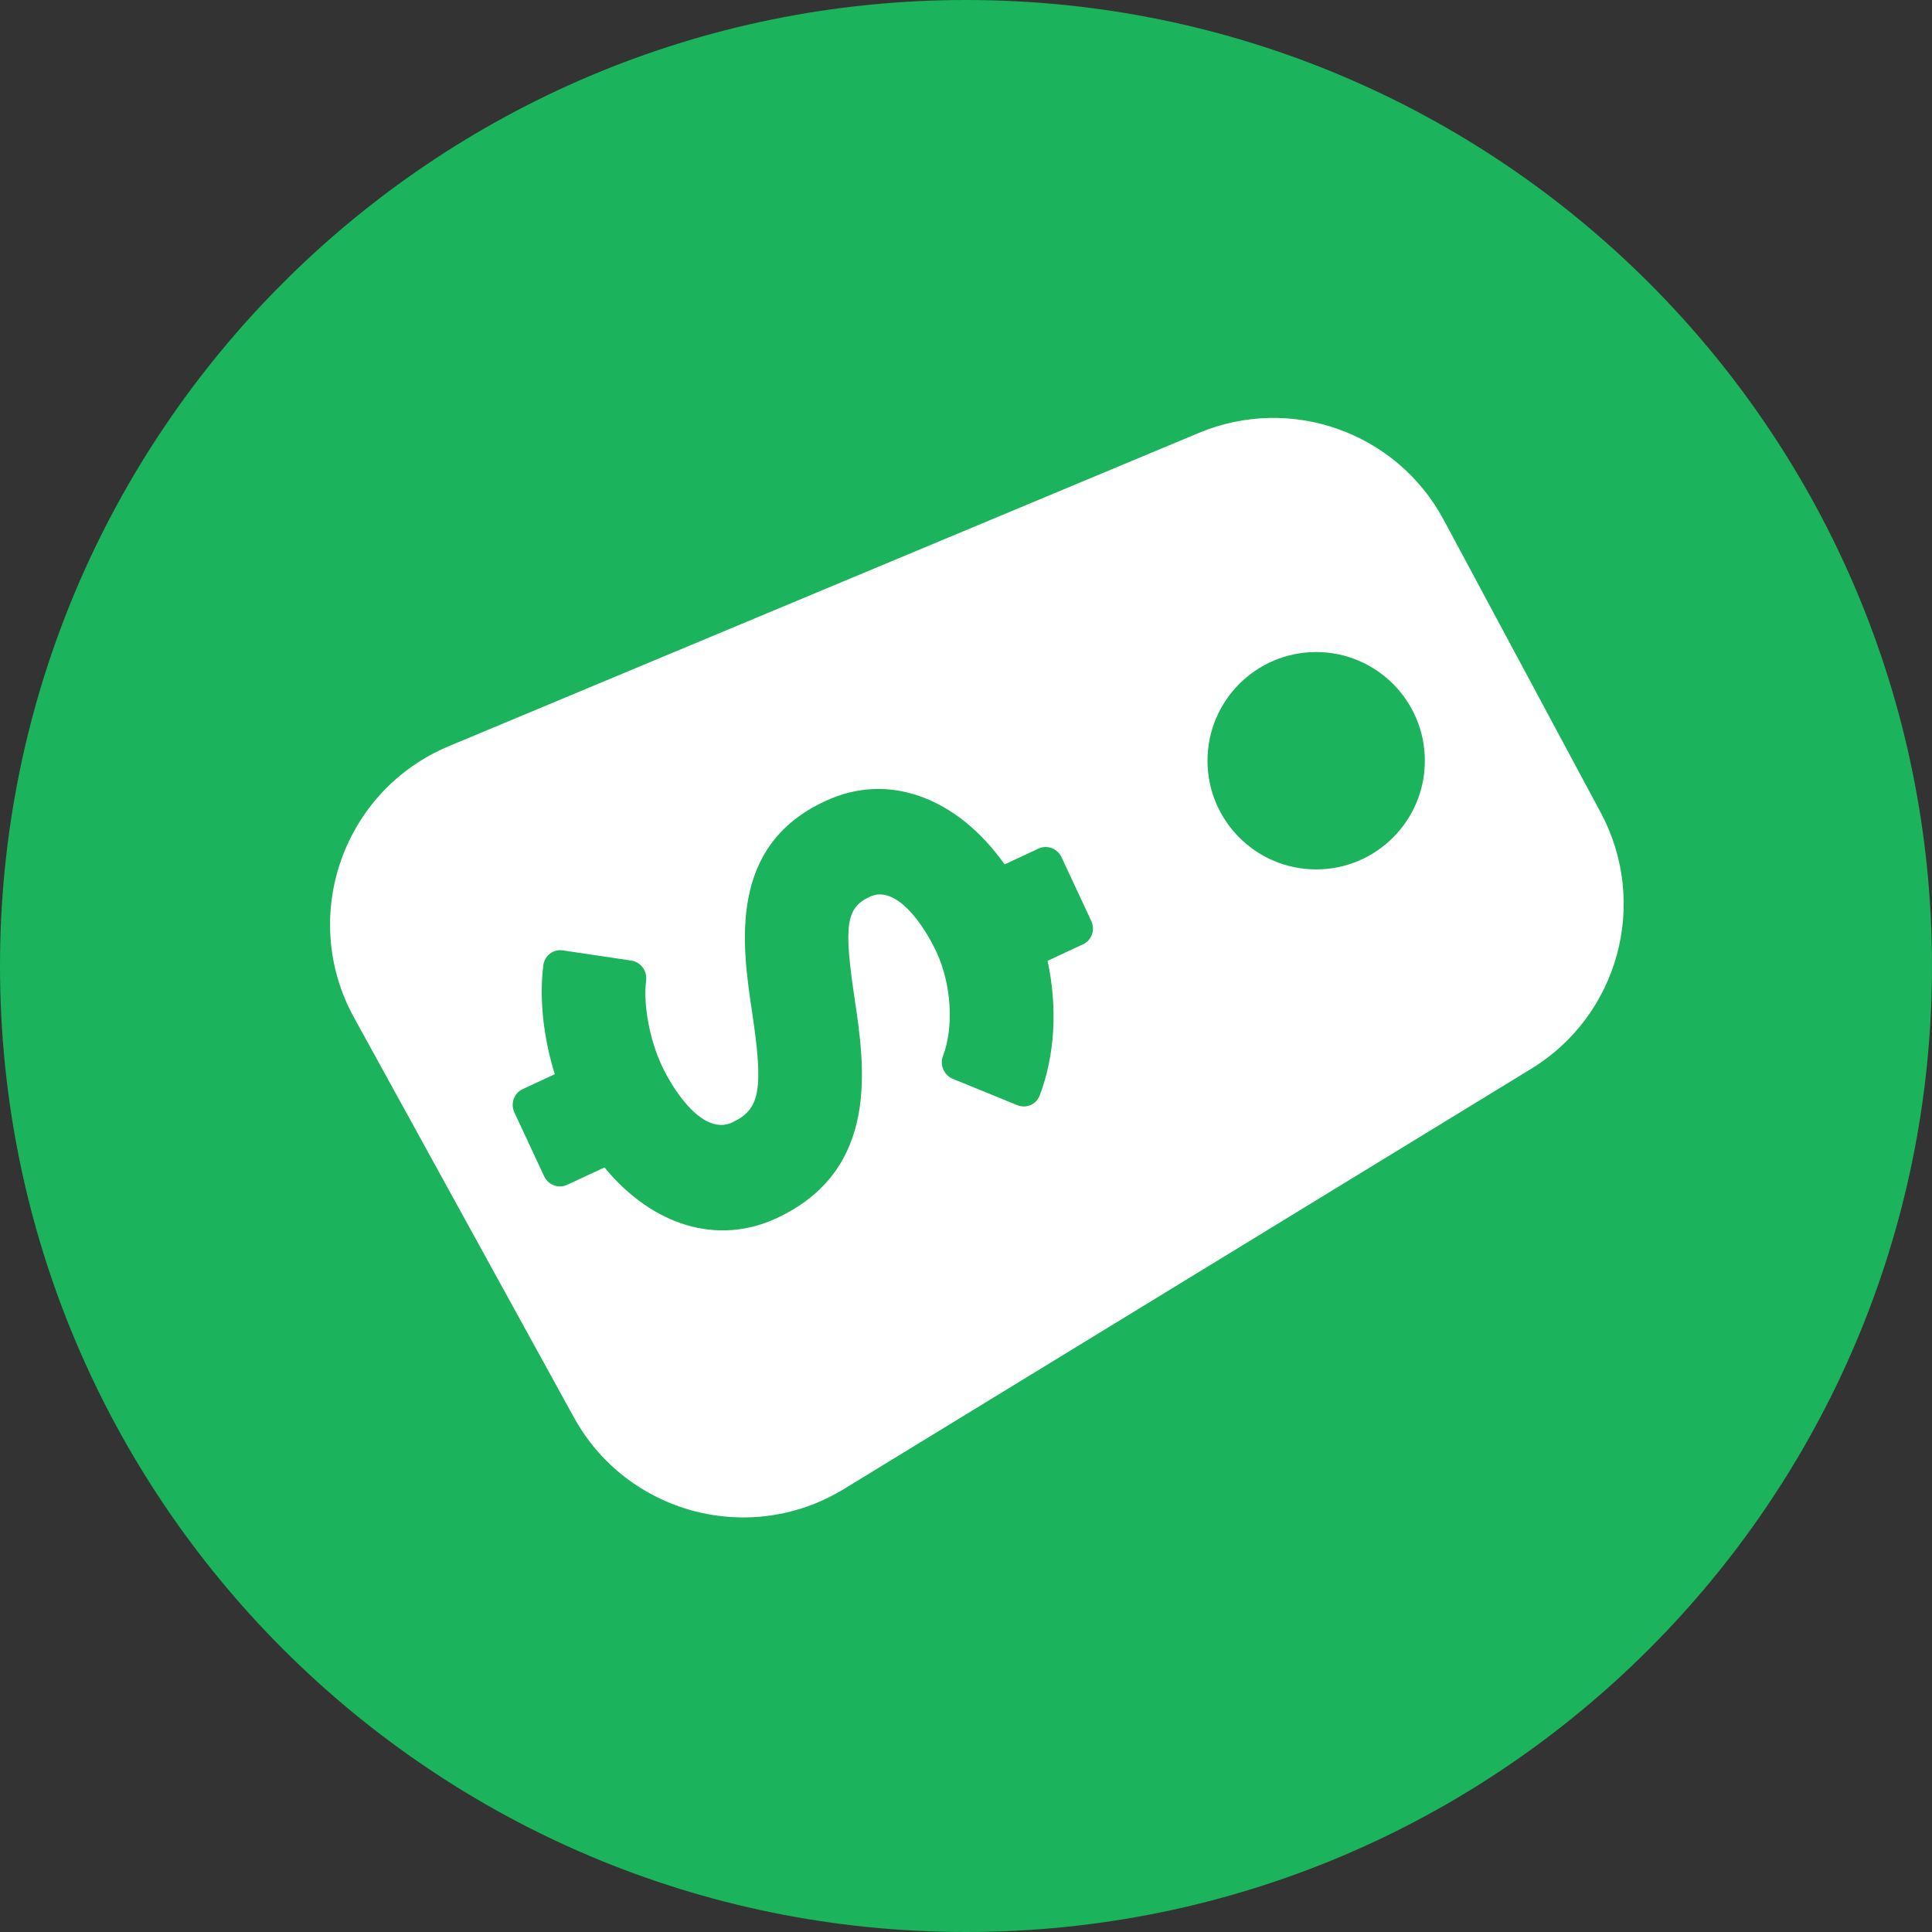
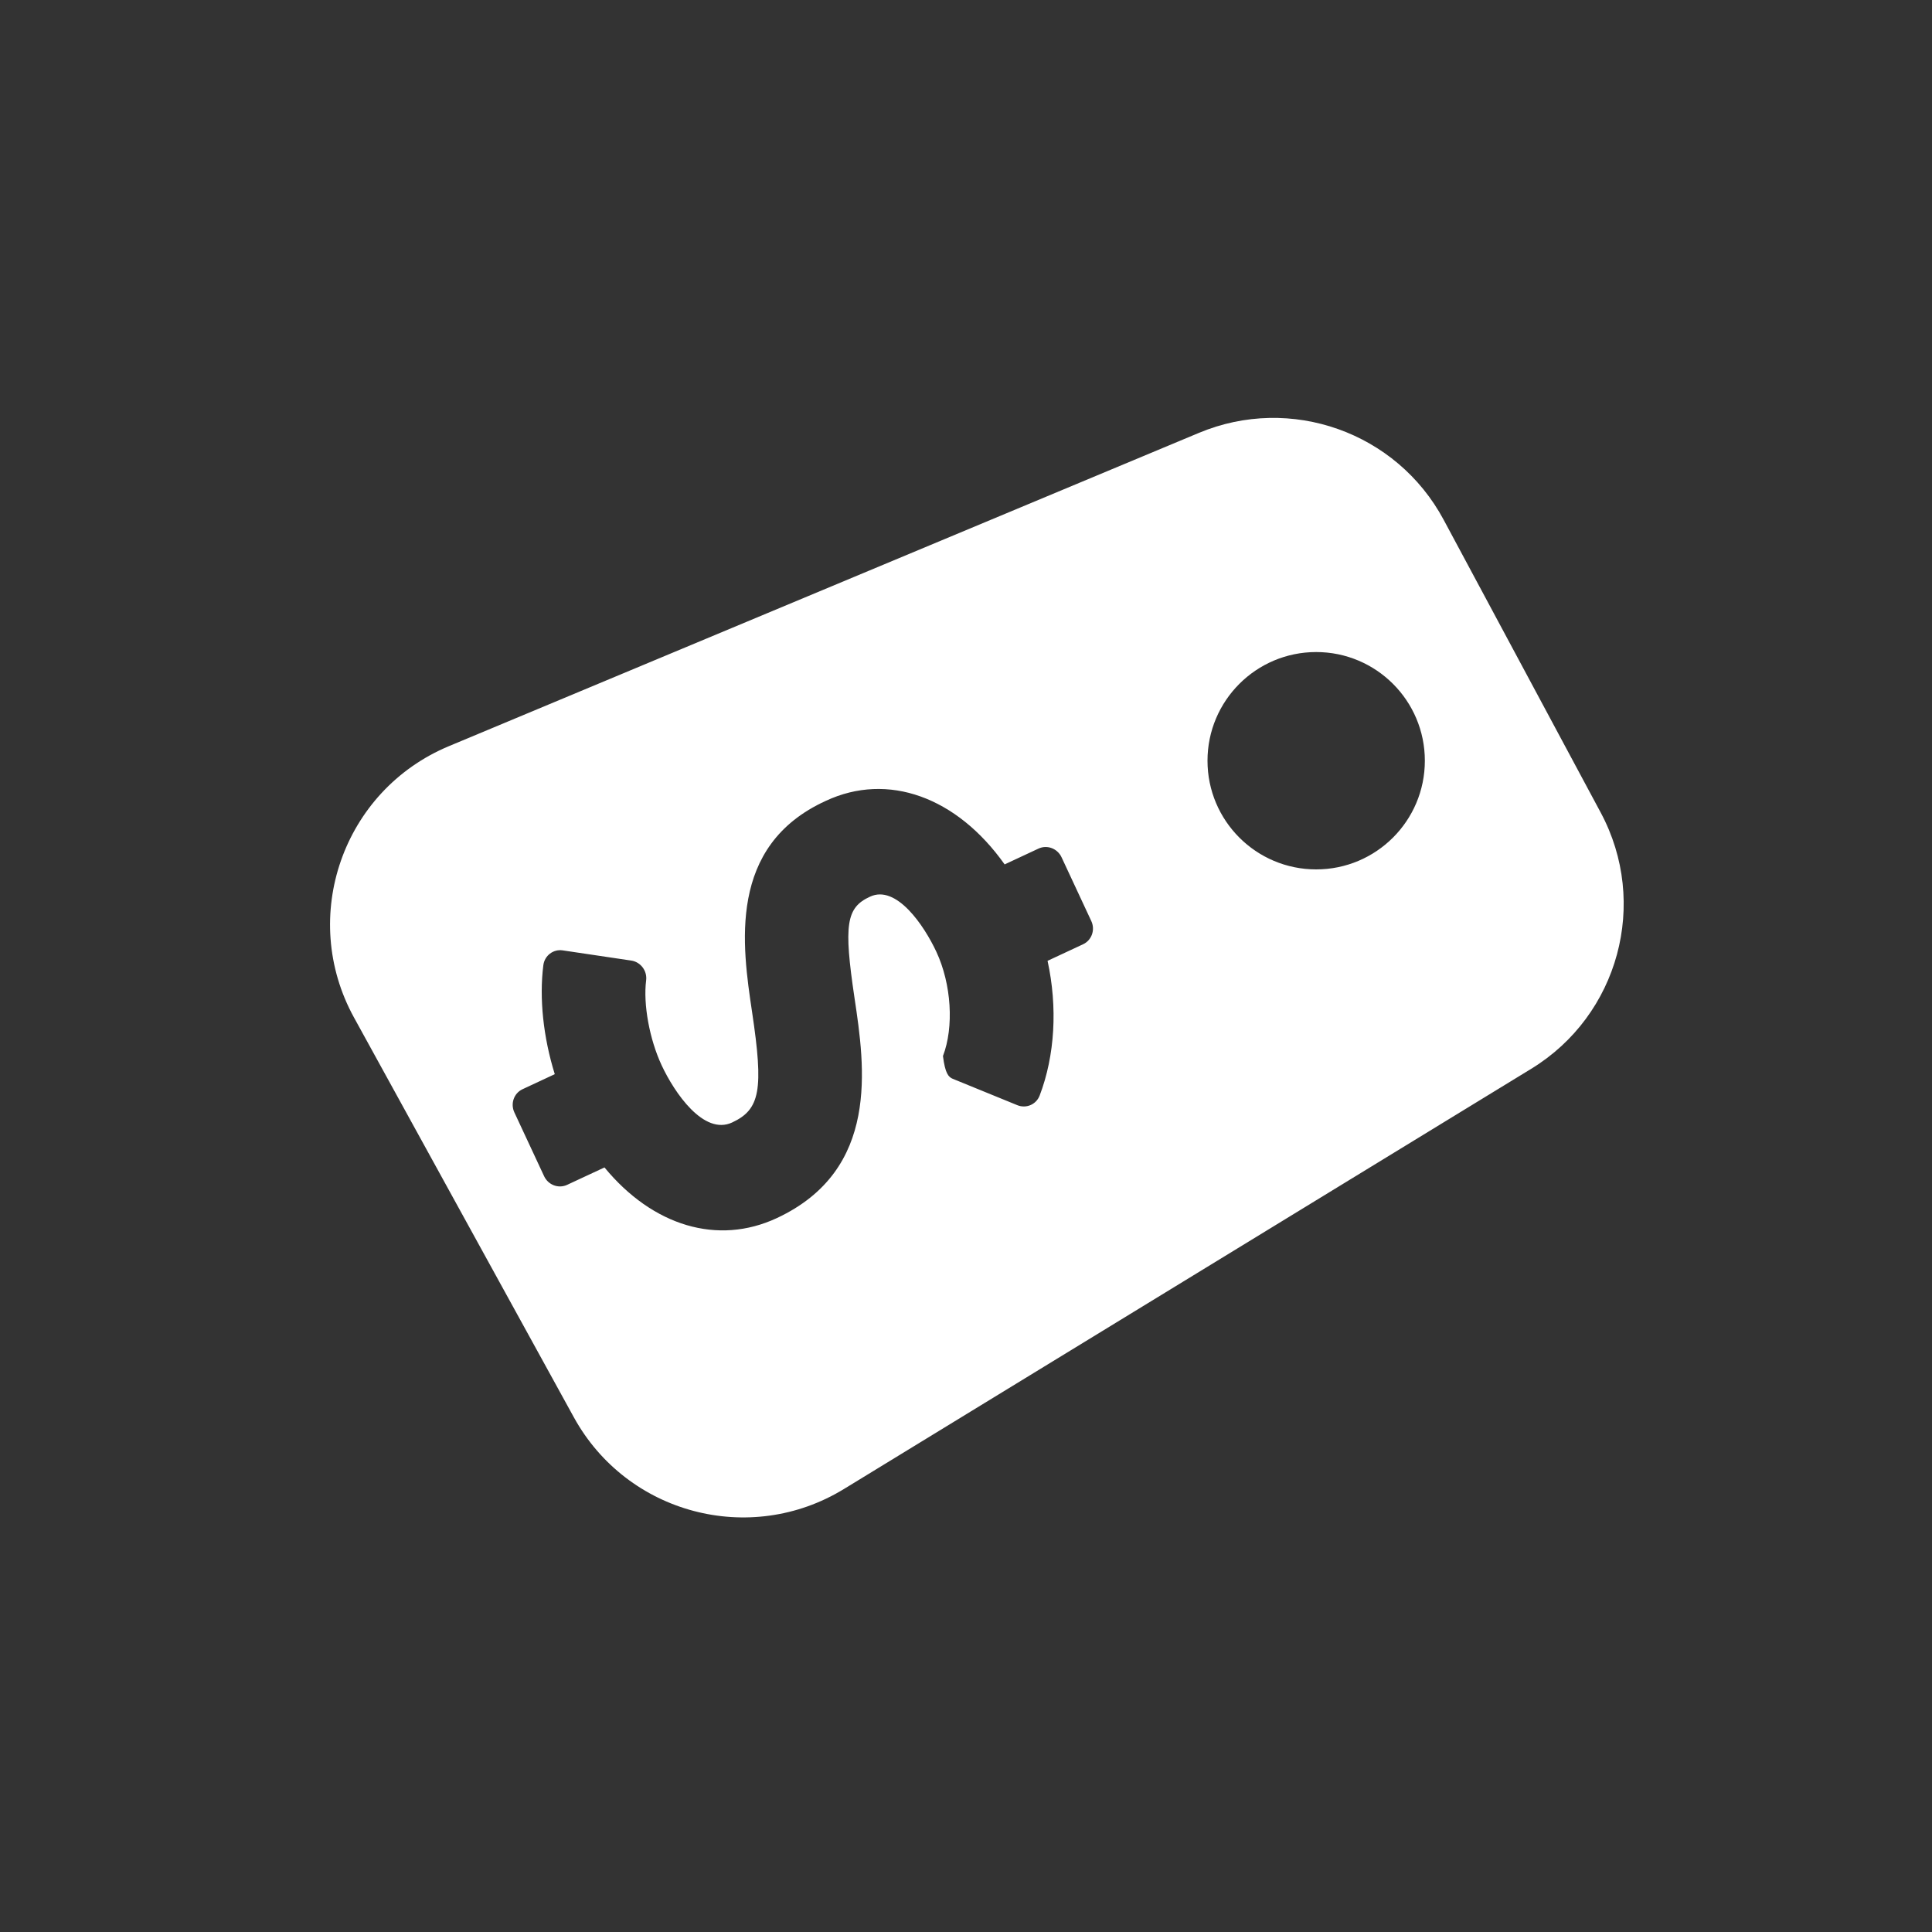
<svg xmlns="http://www.w3.org/2000/svg" width="80" height="80" viewBox="0 0 80 80" fill="none">
  <rect x="0" y="0" width="80" height="80" fill="#333333" stroke="none" />
-   <path fill-rule="evenodd" clip-rule="evenodd" d="M40 80C62.091 80 80 62.091 80 40C80 17.909 62.091 0 40 0C17.909 0 0 17.909 0 40C0 62.091 17.909 80 40 80Z" fill="#1BB35B" />
-   <path fill-rule="evenodd" clip-rule="evenodd" d="M49.646 17.924C53.447 16.336 57.833 17.894 59.779 21.524L66.283 33.649C68.288 37.388 67.026 42.042 63.406 44.256L34.945 61.657C31.052 64.037 25.961 62.685 23.762 58.687L14.659 42.135C12.367 37.967 14.196 32.732 18.585 30.898L49.646 17.924ZM31.143 41.913C31.624 45.127 31.477 45.938 30.317 46.479C29.14 47.028 27.928 45.249 27.397 44.111C26.893 43.029 26.629 41.584 26.755 40.597C26.805 40.201 26.529 39.833 26.138 39.775L23.3 39.353C22.909 39.295 22.55 39.569 22.499 39.965C22.324 41.337 22.496 42.95 22.972 44.479L21.637 45.102C21.28 45.268 21.129 45.698 21.299 46.063L22.53 48.703C22.7 49.068 23.127 49.228 23.483 49.062L25.03 48.341C27.032 50.771 29.722 51.578 32.164 50.44C36.448 48.442 35.809 44.164 35.385 41.333C34.93 38.287 35.037 37.58 36.027 37.129C37.117 36.62 38.266 38.325 38.773 39.412C39.396 40.747 39.508 42.522 39.046 43.728C38.978 43.906 38.983 44.106 39.06 44.283C39.137 44.46 39.279 44.6 39.456 44.673L42.125 45.763C42.494 45.913 42.908 45.735 43.05 45.364C43.683 43.708 43.797 41.706 43.377 39.786L44.85 39.099C45.206 38.932 45.358 38.502 45.188 38.138L43.957 35.498C43.786 35.133 43.36 34.972 43.003 35.138L41.6 35.793C39.617 32.997 36.763 31.963 34.197 33.161C30.113 35.022 30.733 39.169 31.143 41.913ZM50 31.5C50 33.985 52.015 36 54.5 36C56.985 36 59 33.985 59 31.5C59 29.015 56.985 27 54.5 27C52.015 27 50 29.015 50 31.5Z" fill="white" />
+   <path fill-rule="evenodd" clip-rule="evenodd" d="M49.646 17.924C53.447 16.336 57.833 17.894 59.779 21.524L66.283 33.649C68.288 37.388 67.026 42.042 63.406 44.256L34.945 61.657C31.052 64.037 25.961 62.685 23.762 58.687L14.659 42.135C12.367 37.967 14.196 32.732 18.585 30.898L49.646 17.924ZM31.143 41.913C31.624 45.127 31.477 45.938 30.317 46.479C29.14 47.028 27.928 45.249 27.397 44.111C26.893 43.029 26.629 41.584 26.755 40.597C26.805 40.201 26.529 39.833 26.138 39.775L23.3 39.353C22.909 39.295 22.55 39.569 22.499 39.965C22.324 41.337 22.496 42.95 22.972 44.479L21.637 45.102C21.28 45.268 21.129 45.698 21.299 46.063L22.53 48.703C22.7 49.068 23.127 49.228 23.483 49.062L25.03 48.341C27.032 50.771 29.722 51.578 32.164 50.44C36.448 48.442 35.809 44.164 35.385 41.333C34.93 38.287 35.037 37.58 36.027 37.129C37.117 36.62 38.266 38.325 38.773 39.412C39.396 40.747 39.508 42.522 39.046 43.728C39.137 44.46 39.279 44.6 39.456 44.673L42.125 45.763C42.494 45.913 42.908 45.735 43.05 45.364C43.683 43.708 43.797 41.706 43.377 39.786L44.85 39.099C45.206 38.932 45.358 38.502 45.188 38.138L43.957 35.498C43.786 35.133 43.36 34.972 43.003 35.138L41.6 35.793C39.617 32.997 36.763 31.963 34.197 33.161C30.113 35.022 30.733 39.169 31.143 41.913ZM50 31.5C50 33.985 52.015 36 54.5 36C56.985 36 59 33.985 59 31.5C59 29.015 56.985 27 54.5 27C52.015 27 50 29.015 50 31.5Z" fill="white" />
</svg>